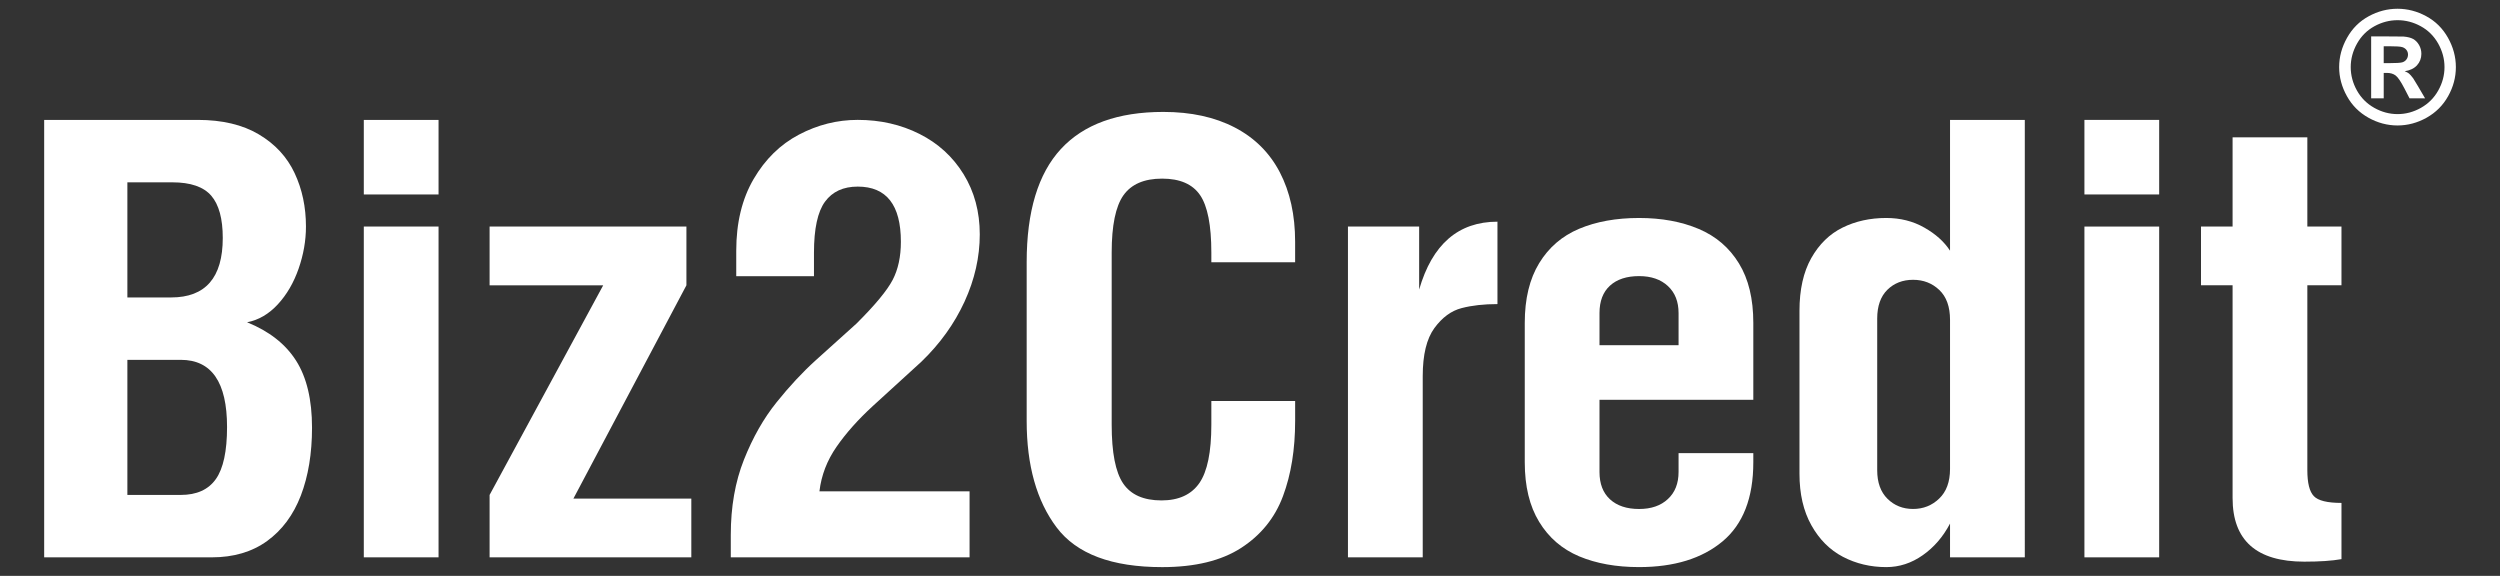
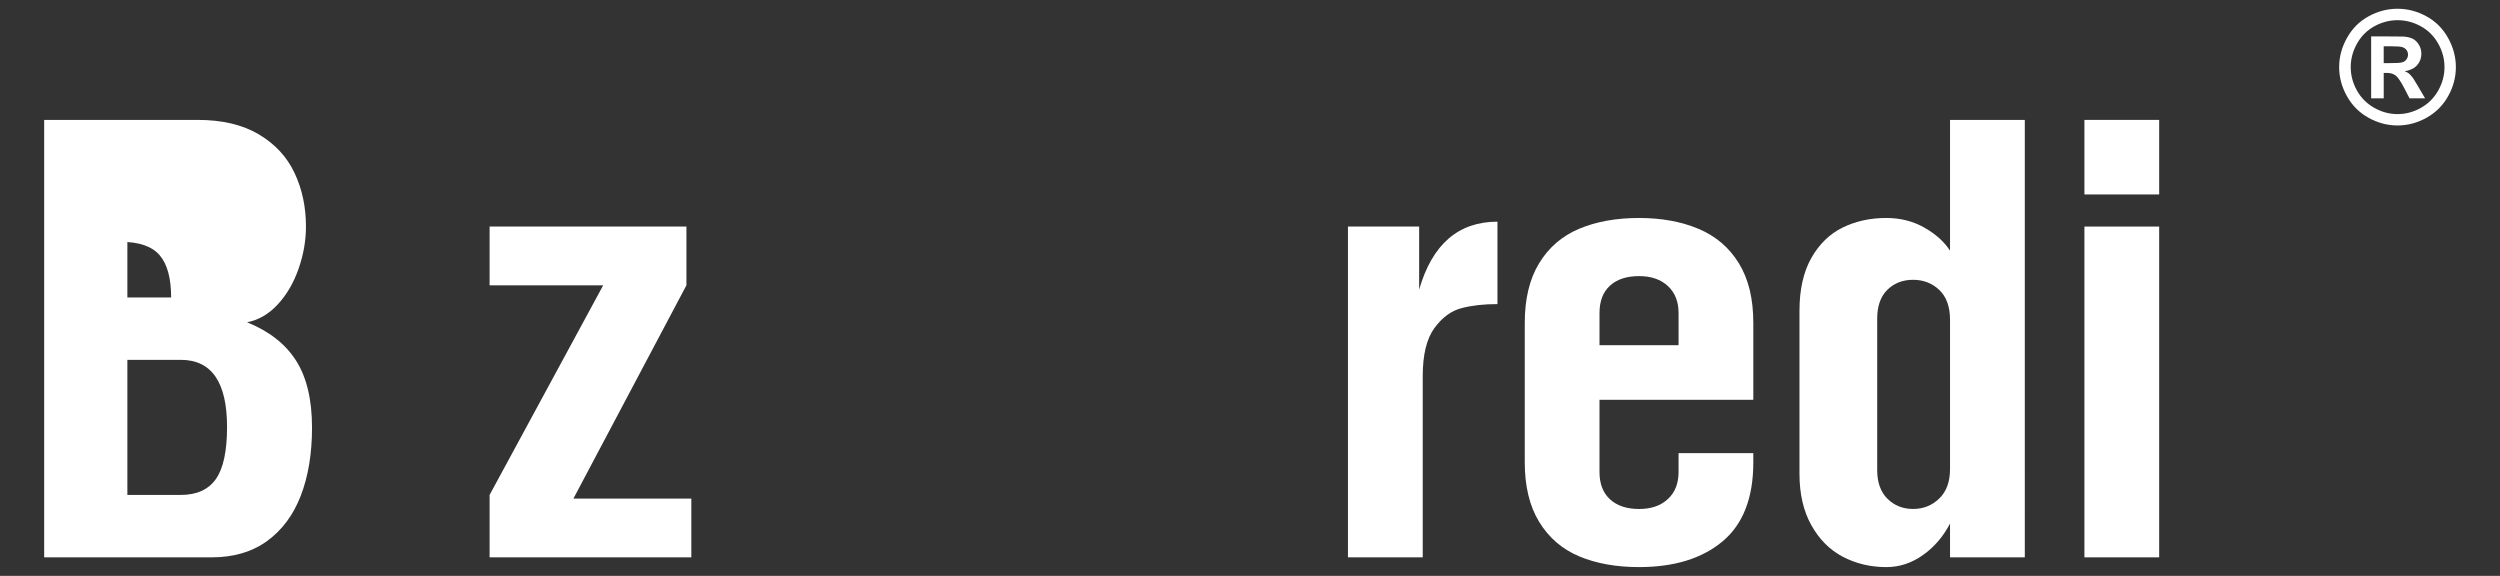
<svg xmlns="http://www.w3.org/2000/svg" version="1.1" x="0px" y="0px" width="178px" height="41px" viewBox="-3.145 -0.623 178 41" enable-background="new -3.145 -0.623 178 41" xml:space="preserve">
  <rect x="-3.145" y="-0.623" width="178" height="41" fill="#333333" stroke="none" />
  <defs>
</defs>
  <path fill="#FFFFFF" d="M167.558,0c0.711,0,1.396,0.178,2.049,0.534c0.656,0.356,1.169,0.867,1.545,1.533  c0.372,0.666,0.561,1.361,0.561,2.088c0,0.724-0.183,1.413-0.55,2.068c-0.367,0.657-0.88,1.169-1.536,1.536  c-0.656,0.366-1.346,0.551-2.068,0.551c-0.725,0-1.414-0.185-2.07-0.551c-0.656-0.367-1.169-0.879-1.533-1.536  c-0.367-0.656-0.553-1.345-0.553-2.068c0-0.727,0.188-1.423,0.563-2.088c0.373-0.666,0.886-1.177,1.542-1.533  C166.16,0.178,166.845,0,167.558,0z M167.563,0.814c-0.572,0-1.119,0.143-1.644,0.428c-0.523,0.286-0.939,0.696-1.239,1.23  c-0.303,0.536-0.454,1.097-0.454,1.683c0,0.582,0.148,1.137,0.442,1.665c0.295,0.528,0.707,0.939,1.234,1.236  c0.527,0.296,1.082,0.445,1.66,0.445c0.583,0,1.136-0.149,1.663-0.445c0.526-0.297,0.938-0.708,1.233-1.236  c0.297-0.528,0.445-1.083,0.445-1.665c0-0.586-0.151-1.147-0.453-1.683c-0.304-0.535-0.716-0.944-1.243-1.23  C168.685,0.957,168.135,0.814,167.563,0.814z M165.681,6.378v-4.41h0.895c0.839,0,1.31,0.004,1.41,0.011  c0.298,0.026,0.527,0.084,0.693,0.177c0.162,0.093,0.3,0.233,0.411,0.423c0.11,0.19,0.166,0.402,0.166,0.632  c0,0.318-0.107,0.59-0.312,0.817c-0.21,0.226-0.502,0.366-0.877,0.419c0.134,0.052,0.235,0.106,0.308,0.166  c0.073,0.061,0.171,0.173,0.298,0.339c0.034,0.043,0.143,0.222,0.328,0.538l0.521,0.889h-1.108l-0.369-0.715  c-0.249-0.481-0.455-0.784-0.616-0.908c-0.164-0.125-0.371-0.188-0.621-0.188h-0.232v1.811H165.681z M166.575,3.873h0.364  c0.516,0,0.839-0.02,0.962-0.059c0.126-0.04,0.225-0.109,0.295-0.208c0.072-0.1,0.109-0.213,0.109-0.339  c0-0.124-0.034-0.232-0.107-0.328c-0.069-0.096-0.171-0.165-0.3-0.207c-0.131-0.042-0.449-0.063-0.959-0.063h-0.364V3.873z" />
-   <path fill="#FFFFFF" d="M11.933,39.06H0V7.914h10.94c1.738,0,3.188,0.343,4.346,1.032c1.158,0.688,2.005,1.606,2.544,2.754  c0.54,1.148,0.809,2.417,0.809,3.808c0,0.998-0.175,1.996-0.523,2.997c-0.349,1-0.841,1.848-1.479,2.539  c-0.636,0.692-1.367,1.119-2.191,1.279c1.57,0.633,2.734,1.544,3.491,2.734c0.755,1.188,1.134,2.778,1.134,4.765  c0,1.842-0.265,3.451-0.796,4.838c-0.532,1.38-1.333,2.462-2.403,3.237C14.801,38.672,13.489,39.06,11.933,39.06z M5.924,12.358  v8.197H9.04c2.45,0,3.676-1.413,3.676-4.235c0-1.369-0.273-2.373-0.819-3.008c-0.547-0.634-1.471-0.953-2.773-0.953H5.924z   M5.924,34.616h3.802c1.133,0,1.965-0.376,2.497-1.128c0.532-0.751,0.798-1.987,0.798-3.707c0-3.188-1.099-4.783-3.295-4.783H5.924  V34.616z" />
-   <path fill="#FFFFFF" d="M22.758,13.222V7.914h5.322v5.308H22.758z M22.758,39.06V15.508h5.322V39.06H22.758z" />
+   <path fill="#FFFFFF" d="M11.933,39.06H0V7.914h10.94c1.738,0,3.188,0.343,4.346,1.032c1.158,0.688,2.005,1.606,2.544,2.754  c0.54,1.148,0.809,2.417,0.809,3.808c0,0.998-0.175,1.996-0.523,2.997c-0.349,1-0.841,1.848-1.479,2.539  c-0.636,0.692-1.367,1.119-2.191,1.279c1.57,0.633,2.734,1.544,3.491,2.734c0.755,1.188,1.134,2.778,1.134,4.765  c0,1.842-0.265,3.451-0.796,4.838c-0.532,1.38-1.333,2.462-2.403,3.237C14.801,38.672,13.489,39.06,11.933,39.06z M5.924,12.358  v8.197H9.04c0-1.369-0.273-2.373-0.819-3.008c-0.547-0.634-1.471-0.953-2.773-0.953H5.924z   M5.924,34.616h3.802c1.133,0,1.965-0.376,2.497-1.128c0.532-0.751,0.798-1.987,0.798-3.707c0-3.188-1.099-4.783-3.295-4.783H5.924  V34.616z" />
  <path fill="#FFFFFF" d="M31.714,15.508h14.014v4.182l-8.047,15.188h8.396v4.182H31.714v-4.443l8.089-14.926h-8.089V15.508z" />
-   <path fill="#FFFFFF" d="M65.888,34.36v4.699H48.887v-1.602c0-1.992,0.312-3.776,0.938-5.351c0.627-1.576,1.399-2.939,2.319-4.081  c0.917-1.144,1.85-2.146,2.798-3.003c0.946-0.857,1.913-1.726,2.899-2.611c1.323-1.318,2.179-2.354,2.571-3.104  c0.391-0.751,0.586-1.657,0.586-2.717c0-2.618-1.024-3.927-3.073-3.927c-1.027,0-1.804,0.357-2.329,1.073  c-0.524,0.716-0.786,1.928-0.786,3.633v1.674h-5.534v-1.813c0-1.988,0.411-3.689,1.235-5.101c0.824-1.413,1.901-2.469,3.231-3.167  c1.33-0.7,2.724-1.049,4.182-1.049c1.605,0,3.072,0.333,4.399,1c1.326,0.667,2.374,1.624,3.142,2.87  c0.767,1.248,1.15,2.674,1.15,4.282c0,1.616-0.361,3.209-1.082,4.784c-0.722,1.572-1.745,2.999-3.069,4.276  c-1.266,1.151-2.421,2.204-3.462,3.16s-1.904,1.922-2.583,2.9c-0.68,0.979-1.086,2.04-1.219,3.174H65.888z" />
-   <path fill="#FFFFFF" d="M83.103,18.047v-0.685c0-1.945-0.268-3.31-0.802-4.092c-0.535-0.784-1.437-1.175-2.704-1.175  c-1.274,0-2.191,0.396-2.752,1.185c-0.559,0.791-0.838,2.151-0.838,4.083v12.25c0,1.987,0.271,3.383,0.818,4.188  c0.545,0.803,1.455,1.206,2.73,1.206c1.225,0,2.122-0.413,2.693-1.233c0.569-0.821,0.855-2.206,0.855-4.16v-1.685h5.966v1.419  c0,2.026-0.288,3.81-0.865,5.353c-0.575,1.546-1.57,2.774-2.98,3.688c-1.412,0.912-3.286,1.367-5.622,1.367  c-3.59,0-6.094-0.94-7.515-2.826c-1.421-1.885-2.133-4.413-2.133-7.581v-11.3c0-3.617,0.813-6.304,2.438-8.064  c1.625-1.759,4.056-2.639,7.293-2.639c1.97,0,3.664,0.369,5.082,1.106c1.418,0.737,2.489,1.803,3.214,3.197  c0.723,1.394,1.087,3.039,1.087,4.935v1.464H83.103z" />
  <path fill="#FFFFFF" d="M92.829,39.06V15.508h5.069v4.487c0.93-3.222,2.789-4.834,5.576-4.834v5.867  c-0.964,0-1.813,0.094-2.548,0.285c-0.738,0.188-1.383,0.663-1.941,1.421c-0.555,0.759-0.832,1.9-0.832,3.424V39.06H92.829z" />
  <path fill="#FFFFFF" d="M105.418,32.29v-9.925c0-1.715,0.342-3.13,1.026-4.25c0.684-1.121,1.631-1.937,2.846-2.449  c1.218-0.513,2.639-0.769,4.266-0.769c1.605,0,3.021,0.26,4.249,0.78c1.226,0.519,2.179,1.337,2.863,2.454  c0.685,1.116,1.023,2.527,1.023,4.234v5.478h-10.952v5.137c0,0.844,0.25,1.493,0.751,1.951c0.5,0.457,1.189,0.686,2.07,0.686  c0.86,0,1.542-0.234,2.049-0.709c0.508-0.468,0.76-1.113,0.76-1.928v-1.341h5.322v0.653c0,2.533-0.729,4.41-2.19,5.632  c-1.463,1.22-3.445,1.83-5.945,1.83c-1.627,0-3.048-0.256-4.266-0.766c-1.215-0.516-2.162-1.33-2.846-2.453  C105.76,35.419,105.418,34.002,105.418,32.29z M110.739,21.669v2.288h5.63v-2.288c0-0.813-0.252-1.456-0.76-1.926  c-0.507-0.471-1.188-0.707-2.049-0.707c-0.887,0-1.579,0.227-2.075,0.68C110.989,20.168,110.739,20.82,110.739,21.669z" />
  <path fill="#FFFFFF" d="M135.697,17.225V7.914h5.324V39.06h-5.324v-2.405c-0.494,0.941-1.142,1.692-1.944,2.254  c-0.802,0.564-1.668,0.846-2.596,0.846c-1.122,0-2.151-0.246-3.088-0.734c-0.935-0.491-1.685-1.243-2.247-2.251  c-0.564-1.007-0.844-2.228-0.844-3.66V21.501c0-1.501,0.279-2.75,0.838-3.745c0.561-0.994,1.304-1.719,2.229-2.174  c0.924-0.457,1.962-0.685,3.111-0.685c1.004,0,1.909,0.228,2.711,0.685C134.673,16.038,135.281,16.586,135.697,17.225z   M135.697,32.771V22.146c0-0.927-0.253-1.635-0.761-2.12c-0.508-0.484-1.129-0.727-1.87-0.727c-0.737,0-1.349,0.237-1.831,0.711  c-0.481,0.475-0.723,1.16-0.723,2.051v10.791c0,0.879,0.244,1.558,0.734,2.04c0.488,0.482,1.097,0.723,1.819,0.723  c0.727,0,1.346-0.246,1.858-0.738C135.438,34.388,135.697,33.682,135.697,32.771z" />
  <path fill="#FFFFFF" d="M145.266,13.222V7.914h5.322v5.308H145.266z M145.266,39.06V15.508h5.322V39.06H145.266z" />
-   <path fill="#FFFFFF" d="M161.138,15.508h2.43v4.182h-2.43v13.166c0,0.906,0.152,1.522,0.461,1.844  c0.305,0.324,0.962,0.485,1.969,0.485v4.003c-0.676,0.12-1.556,0.179-2.645,0.179c-3.407,0-5.108-1.511-5.108-4.529V19.69h-2.249  v-4.182h2.249V9.156h5.323V15.508z" />
</svg>